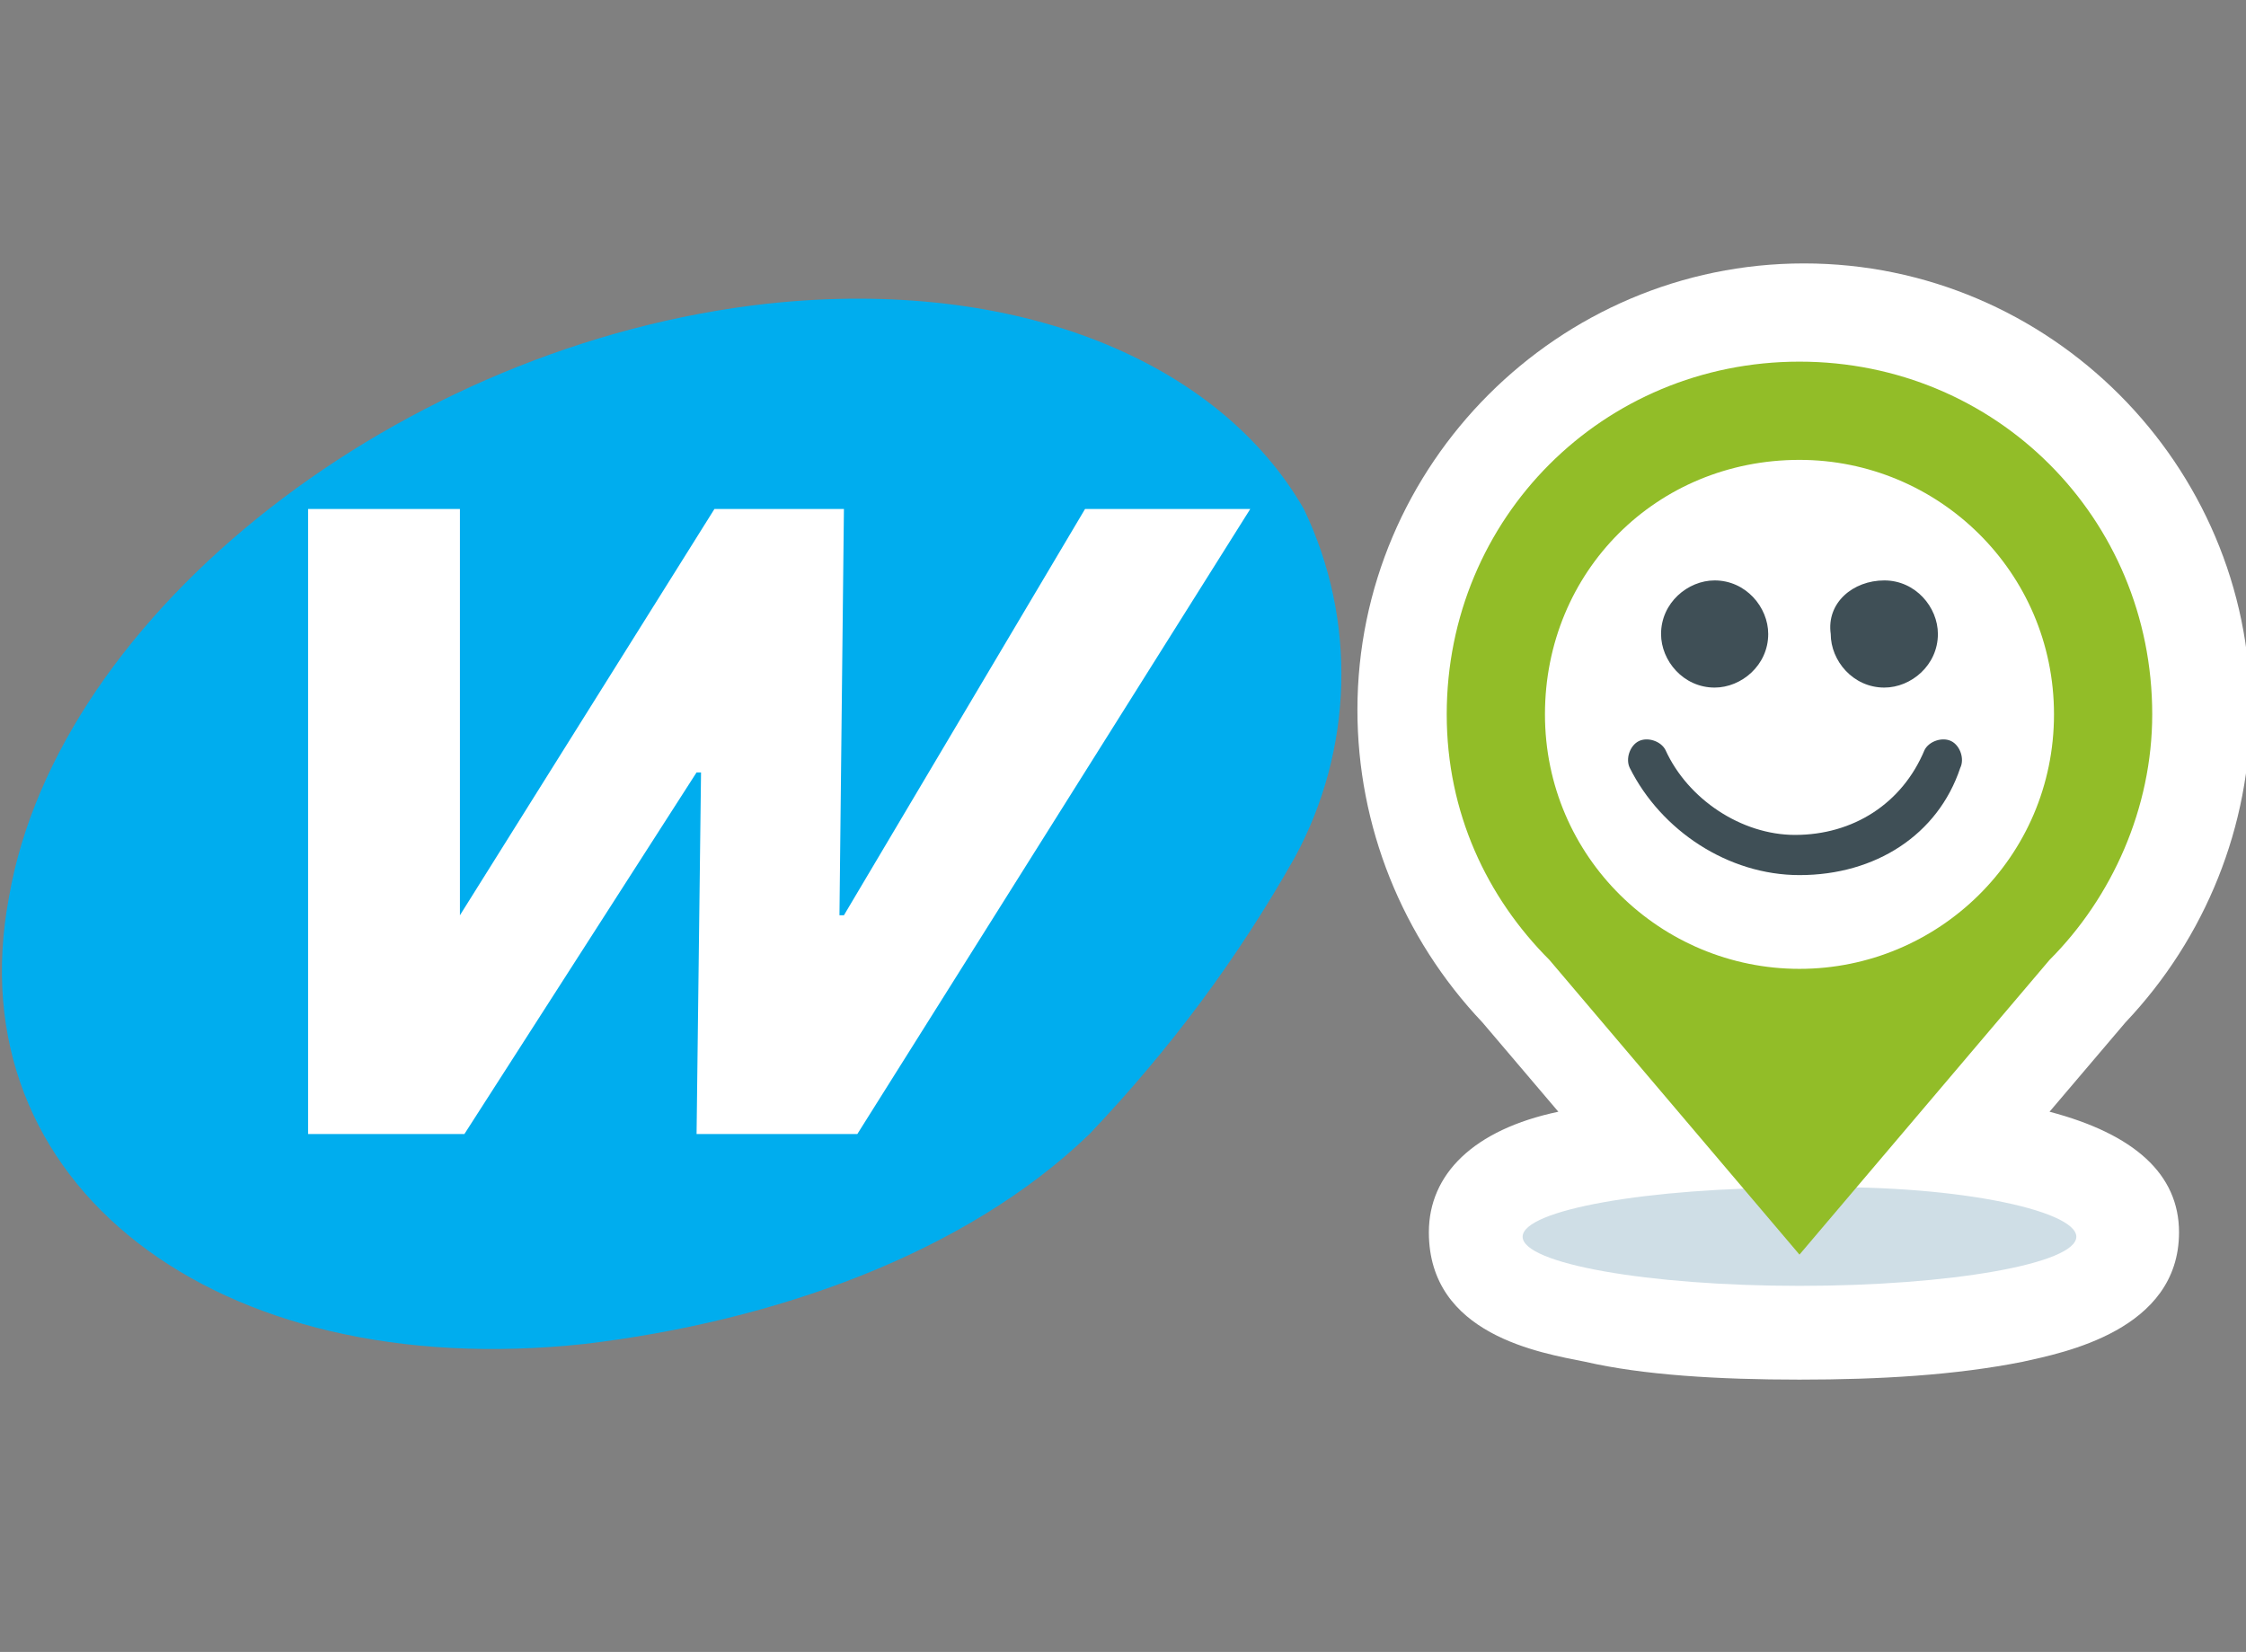
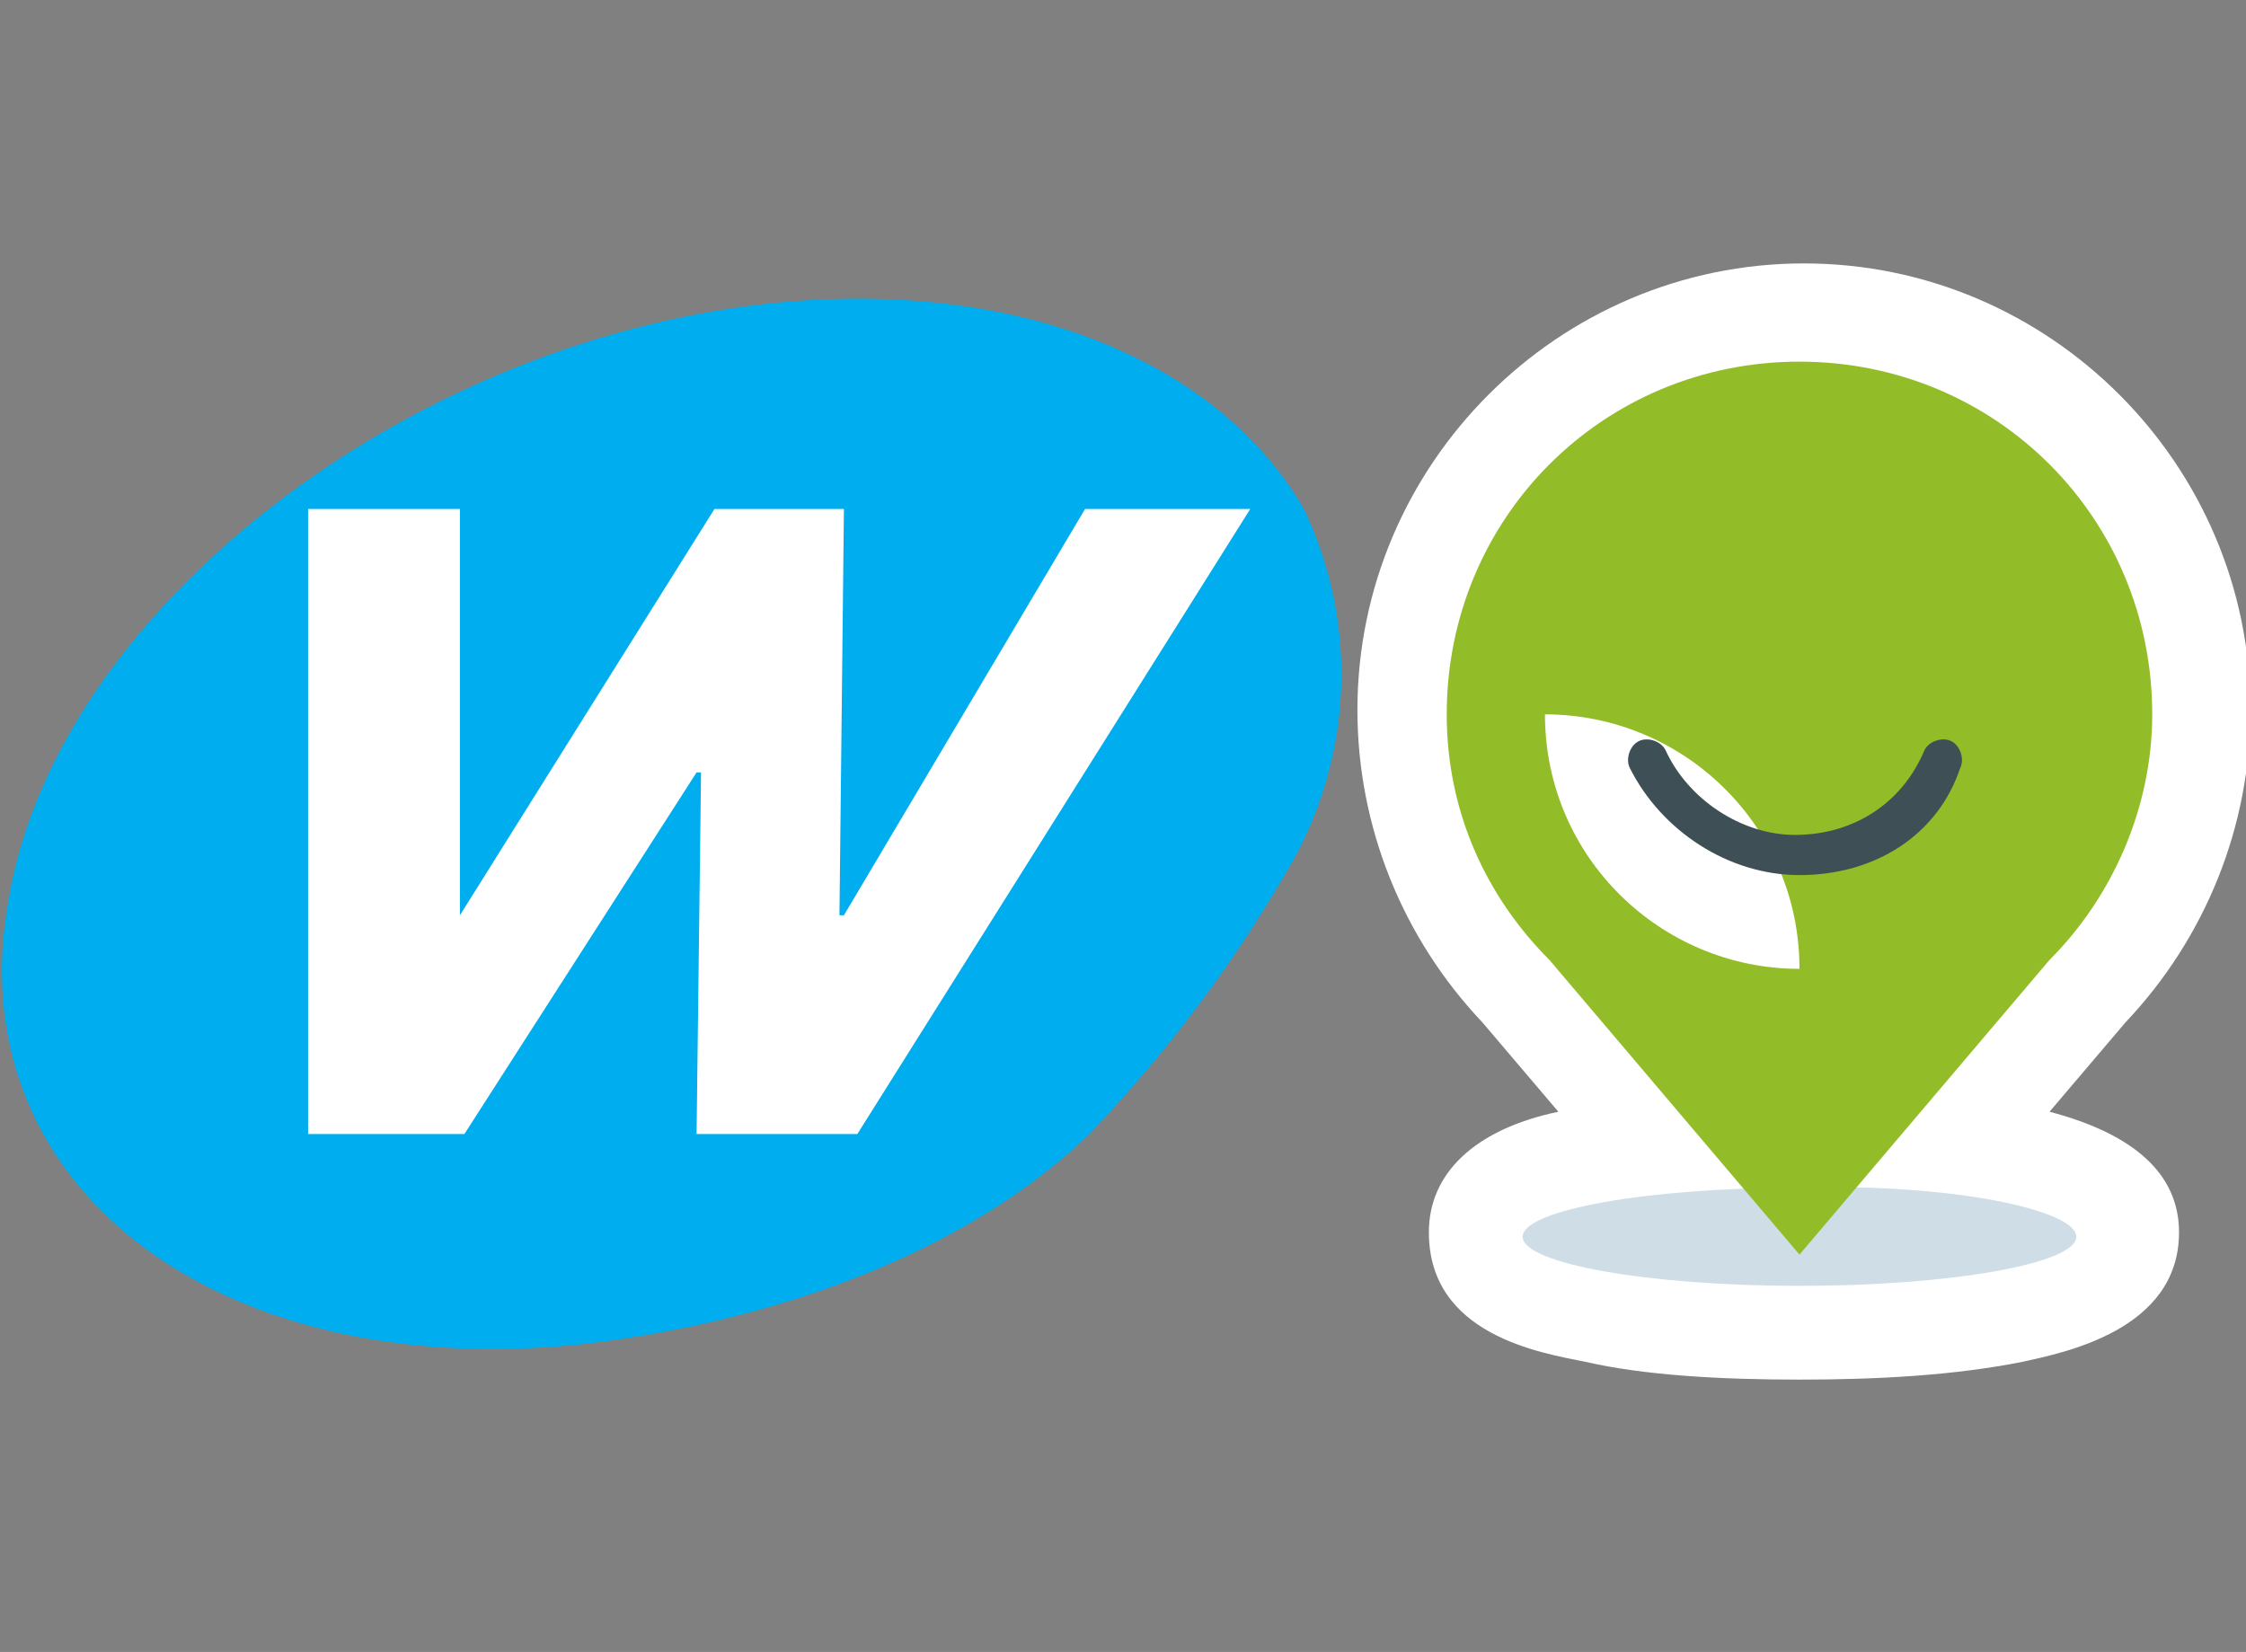
<svg xmlns="http://www.w3.org/2000/svg" version="1.1" id="Livello_1" x="0px" y="0px" viewBox="0 0 50.3 37" style="enable-background:new 0 0 50.3 37;" xml:space="preserve">
  <rect x="0" y="0" width="50.3" height="37" fill="#808080" stroke="none" />
  <style type="text/css">
	.st0{fill:#00ADEE;}
	.st1{fill:#FFFFFF;}
	.st2{fill:#CFDEE6;}
	.st3{fill:#92BD28;}
	.st4{fill:#3F4F56;}
</style>
  <path class="st0" d="M17.2,6.8C9,7.7,1.3,13.7,0.2,20.1C-1,26.5,4.8,31,13.1,30.1c4.2-0.5,8.5-2,11.3-4.7c1.8-1.9,3.3-3.9,4.6-6.2  c1.3-2.4,1.4-5.3,0.2-7.8C27.3,8.1,22.8,6.2,17.2,6.8z" />
  <polygon class="st1" points="19.2,25.4 15.6,25.4 15.7,17.3 15.6,17.3 10.4,25.4 6.9,25.4 6.9,11.4 10.3,11.4 10.3,20.5 10.3,20.5   16,11.4 18.9,11.4 18.8,20.5 18.9,20.5 24.3,11.4 28,11.4 " />
  <g>
    <path class="st1" d="M40.3,30.9c-1.8,0-3.5-0.1-4.8-0.4c-1-0.2-3.5-0.6-3.5-2.9c0-1.3,1-2.3,2.9-2.7l-1.7-2c-1.8-1.9-2.8-4.4-2.8-7   c0-5.5,4.5-10,10-10c5.5,0,10,4.5,10,10c0,2.6-1,5.1-2.8,7l-1.7,2c1.9,0.5,2.9,1.4,2.9,2.7c0,2.2-2.6,2.7-3.5,2.9   C43.8,30.8,42.1,30.9,40.3,30.9" />
    <path class="st2" d="M46.5,27.7c0,0.6-2.8,1.1-6.2,1.1c-3.4,0-6.2-0.5-6.2-1.1c0-0.6,2.8-1.1,6.2-1.1   C43.7,26.5,46.5,27.1,46.5,27.7" />
-     <path class="st3" d="M40.3,8.1c-4.4,0-7.9,3.5-7.9,7.9c0,2.2,0.9,4.1,2.3,5.5l5.6,6.6l5.6-6.6c1.4-1.4,2.3-3.4,2.3-5.5   C48.2,11.6,44.7,8.1,40.3,8.1 M40.3,21.7c-3.1,0-5.7-2.5-5.7-5.7s2.5-5.7,5.7-5.7c3.1,0,5.7,2.5,5.7,5.7S43.4,21.7,40.3,21.7" />
-     <path class="st4" d="M38.4,13c0.7,0,1.2,0.6,1.2,1.2c0,0.7-0.6,1.2-1.2,1.2c-0.7,0-1.2-0.6-1.2-1.2C37.2,13.5,37.8,13,38.4,13    M42.2,13c0.7,0,1.2,0.6,1.2,1.2c0,0.7-0.6,1.2-1.2,1.2c-0.7,0-1.2-0.6-1.2-1.2C40.9,13.5,41.5,13,42.2,13" />
+     <path class="st3" d="M40.3,8.1c-4.4,0-7.9,3.5-7.9,7.9c0,2.2,0.9,4.1,2.3,5.5l5.6,6.6l5.6-6.6c1.4-1.4,2.3-3.4,2.3-5.5   C48.2,11.6,44.7,8.1,40.3,8.1 M40.3,21.7c-3.1,0-5.7-2.5-5.7-5.7c3.1,0,5.7,2.5,5.7,5.7S43.4,21.7,40.3,21.7" />
    <path class="st4" d="M40.3,19.6c-1.6,0-3.1-1-3.8-2.4c-0.1-0.2,0-0.5,0.2-0.6c0.2-0.1,0.5,0,0.6,0.2c0.5,1.1,1.7,1.9,2.9,1.9   c1.3,0,2.4-0.7,2.9-1.9c0.1-0.2,0.4-0.3,0.6-0.2c0.2,0.1,0.3,0.4,0.2,0.6C43.4,18.7,42,19.6,40.3,19.6" />
  </g>
</svg>